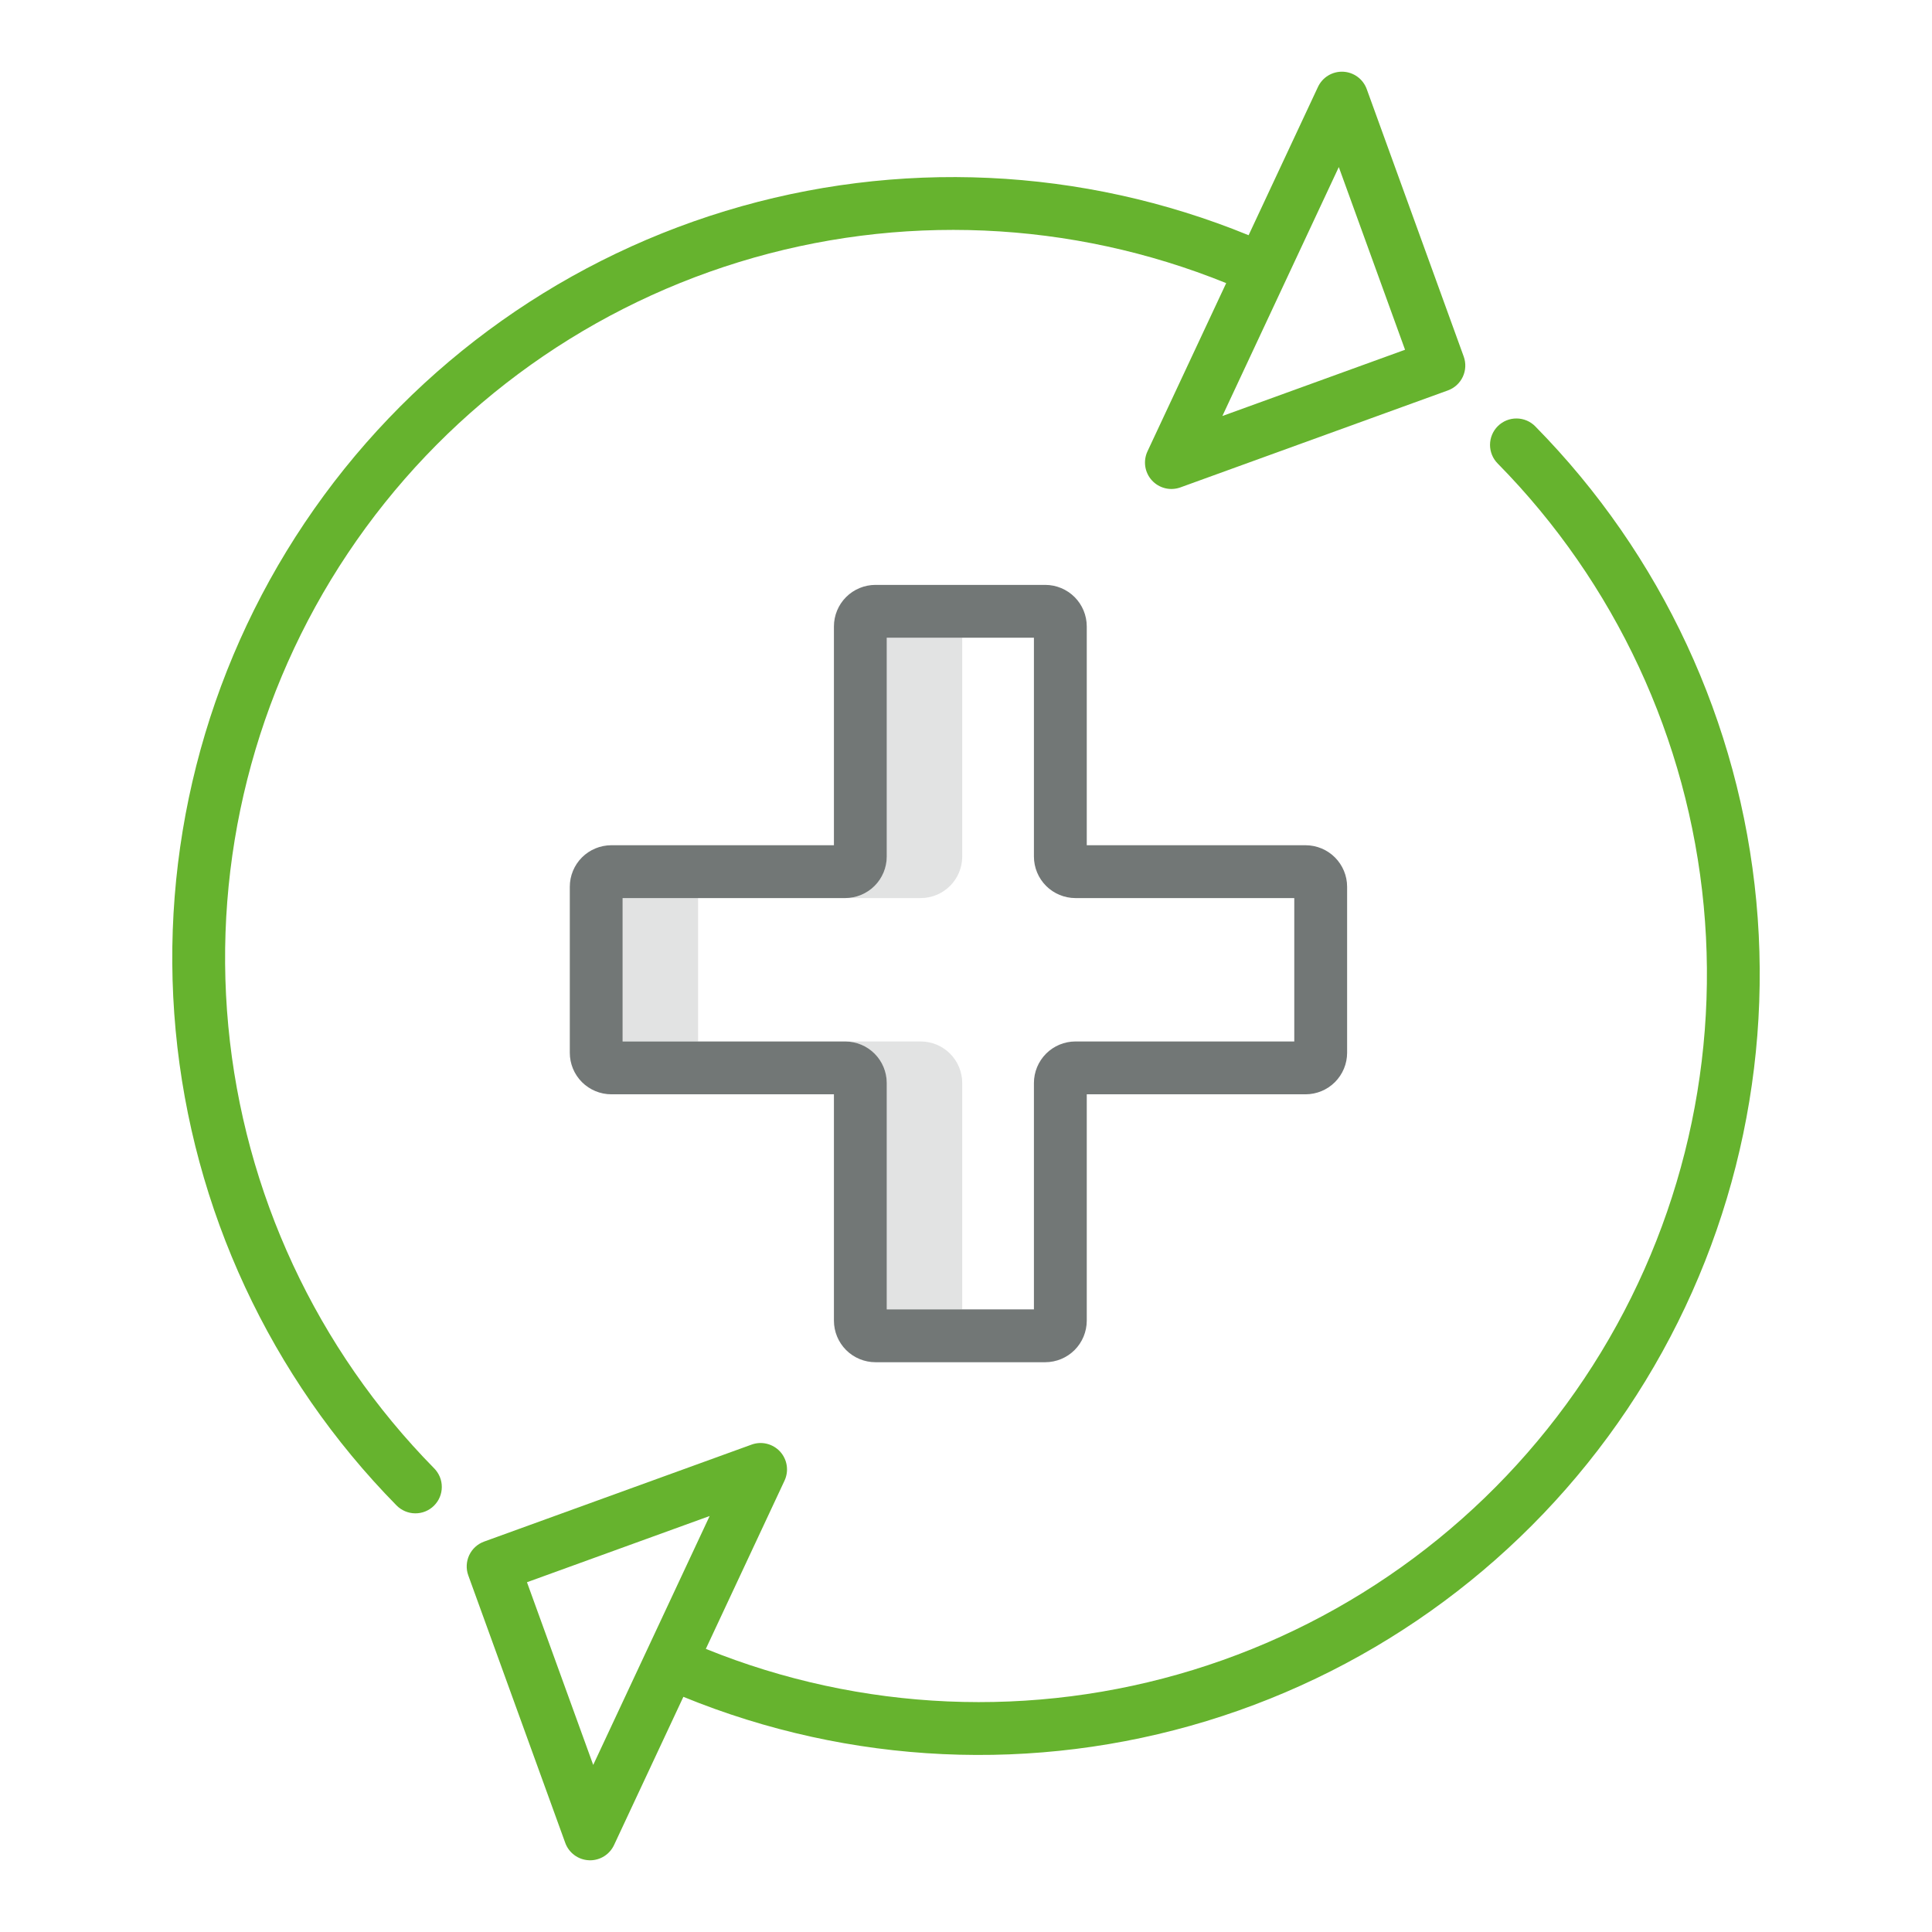
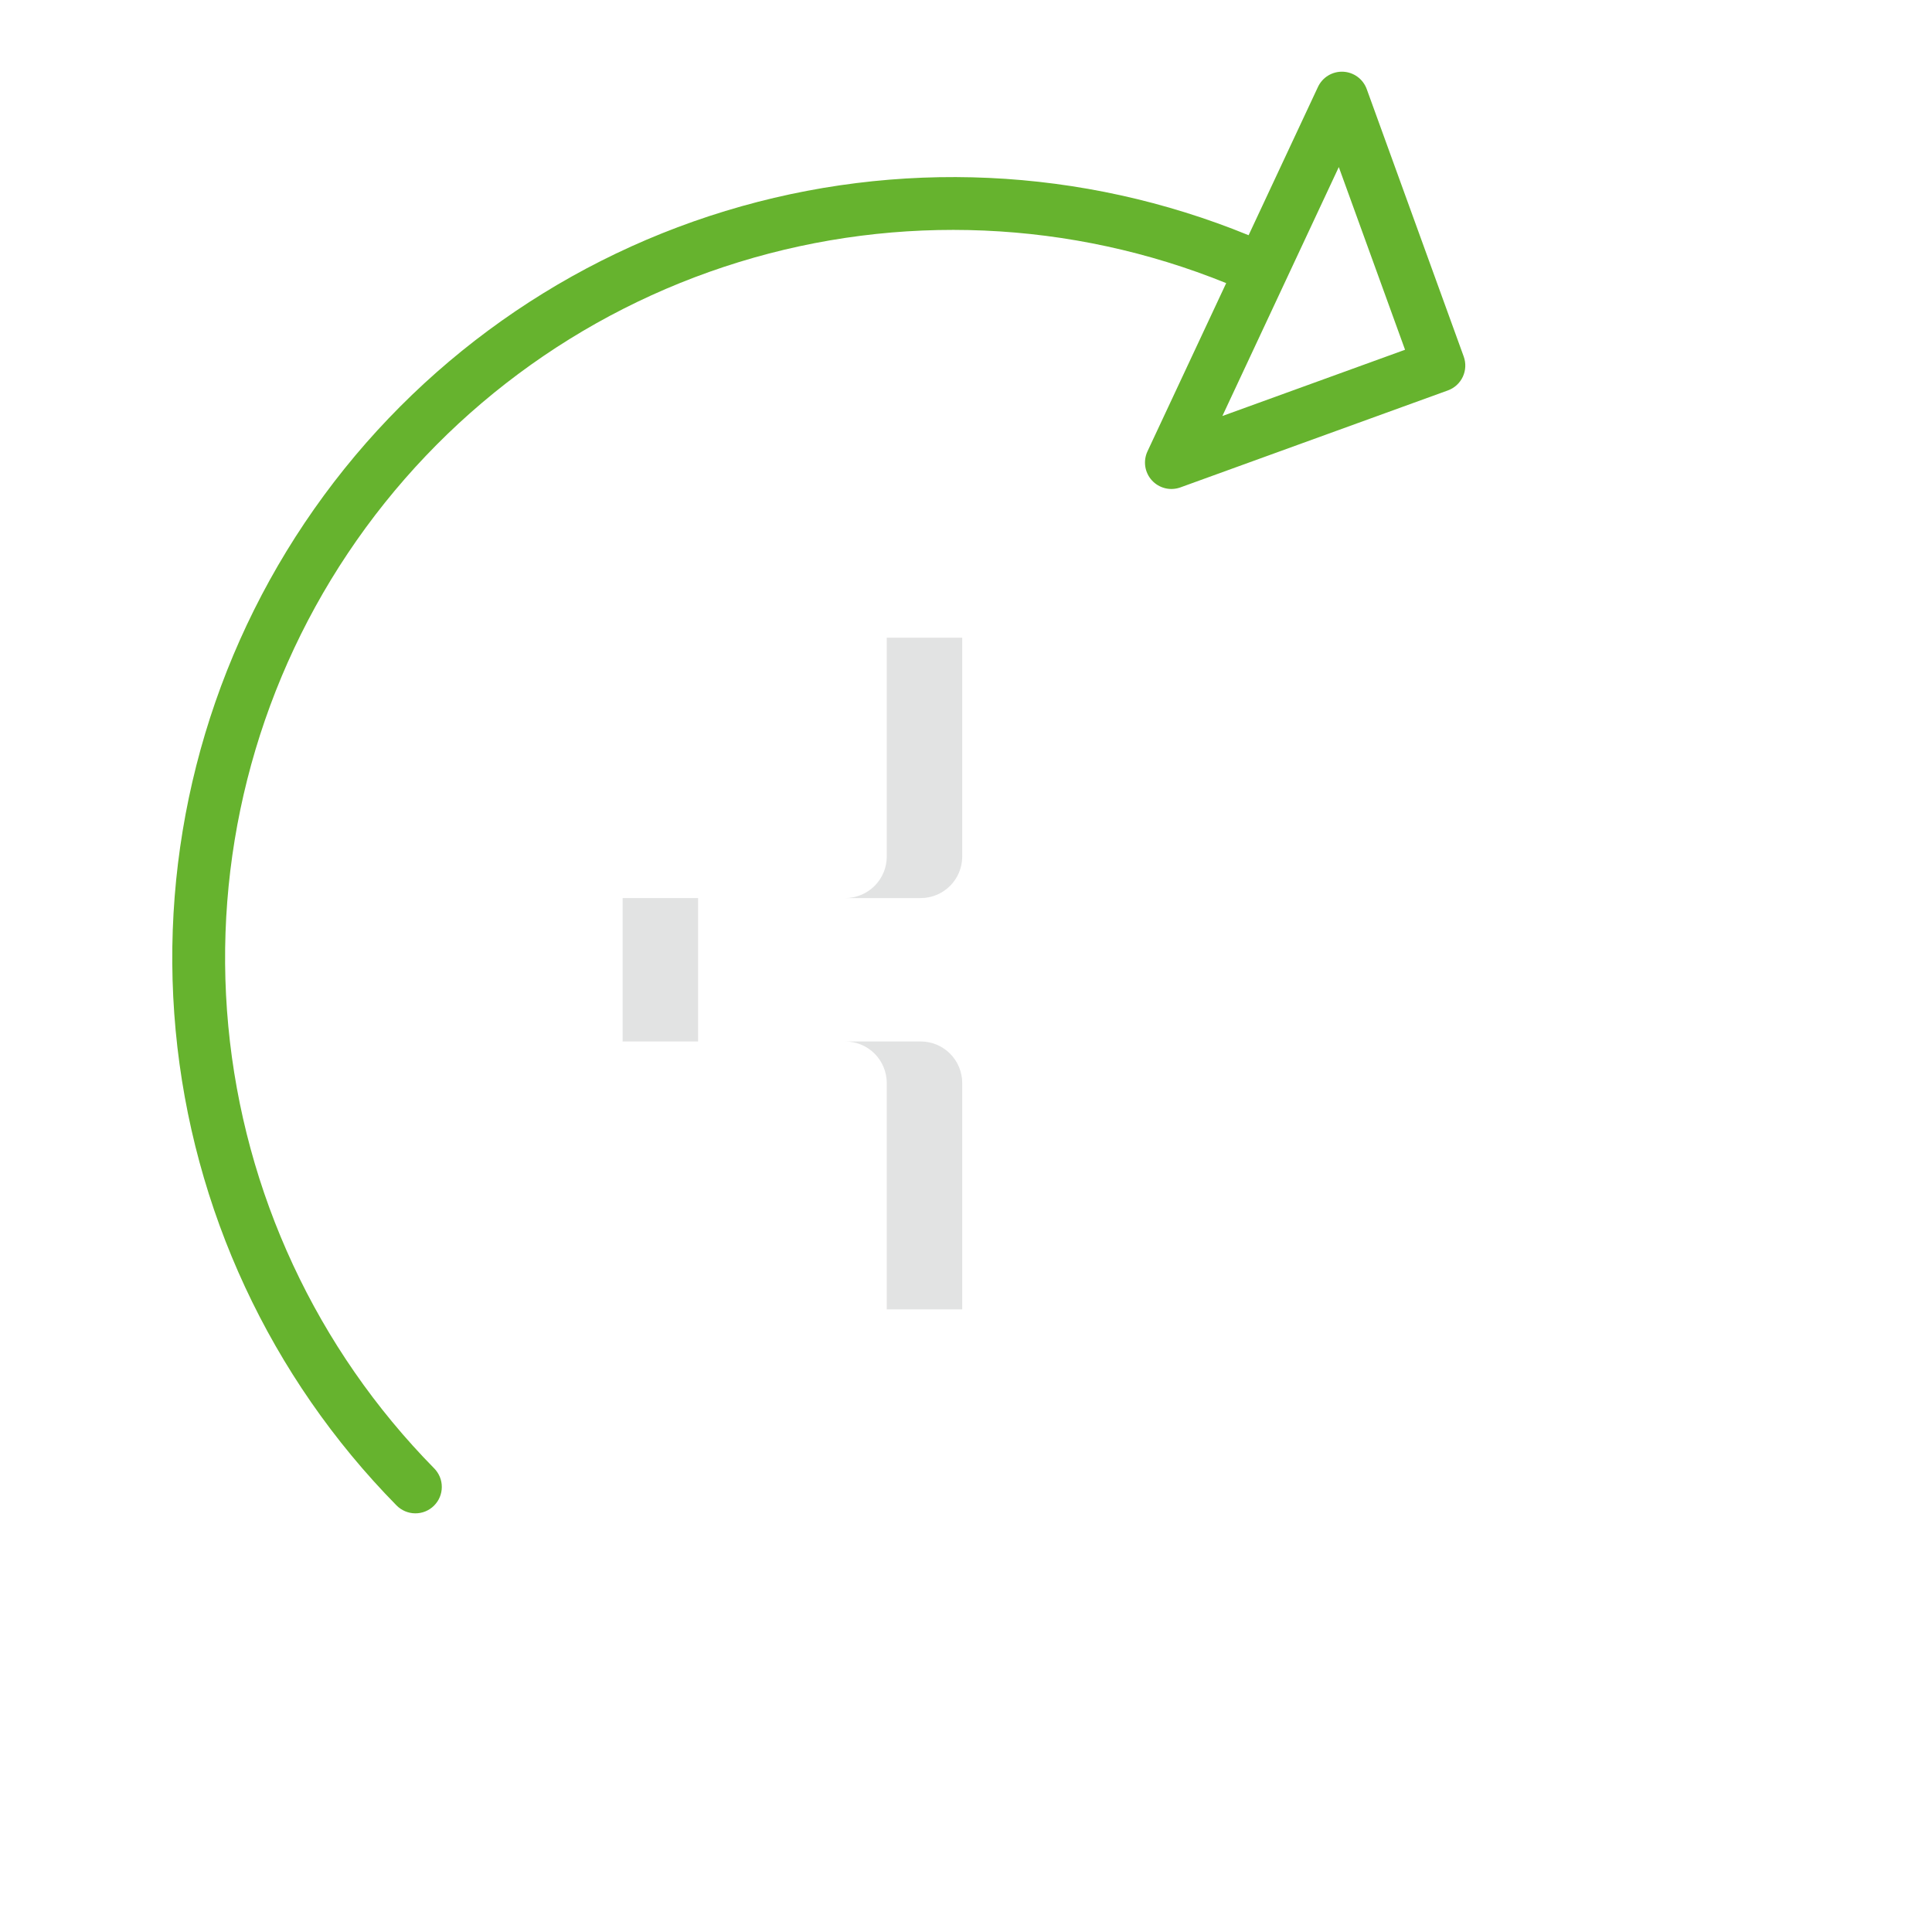
<svg xmlns="http://www.w3.org/2000/svg" viewBox="0 0 83 83" fill="none">
  <path d="M17.032 64.671C17.136 64.778 17.261 64.863 17.398 64.922C17.536 64.981 17.684 65.013 17.834 65.014C17.983 65.016 18.132 64.988 18.271 64.932C18.409 64.876 18.536 64.793 18.642 64.688C18.749 64.582 18.834 64.457 18.892 64.319C18.95 64.181 18.98 64.033 18.98 63.883C18.981 63.734 18.952 63.585 18.895 63.447C18.837 63.309 18.754 63.183 18.648 63.077C13.605 57.95 10.483 51.242 9.808 44.083C9.133 36.923 10.946 29.75 14.942 23.771C18.938 17.792 24.873 13.373 31.746 11.259C38.62 9.144 46.012 9.464 52.678 12.163L49.296 19.391C49.201 19.595 49.169 19.822 49.202 20.043C49.236 20.265 49.335 20.472 49.487 20.638C49.638 20.803 49.835 20.92 50.053 20.974C50.271 21.028 50.5 21.015 50.711 20.939L62.202 16.773C62.342 16.722 62.471 16.644 62.581 16.544C62.691 16.443 62.78 16.322 62.843 16.187C62.906 16.052 62.942 15.906 62.949 15.757C62.956 15.608 62.933 15.46 62.883 15.319L58.716 3.828C58.639 3.617 58.502 3.433 58.321 3.3C58.14 3.167 57.924 3.091 57.7 3.081C57.476 3.071 57.254 3.128 57.061 3.244C56.869 3.36 56.716 3.531 56.621 3.734L53.641 10.105C46.492 7.18 38.553 6.813 31.165 9.064C23.777 11.315 17.392 16.047 13.089 22.462C8.785 28.875 6.828 36.578 7.546 44.268C8.265 51.959 11.616 59.165 17.032 64.671L17.032 64.671ZM57.516 7.177L60.362 15.026L52.514 17.872L57.516 7.177Z" fill="#66B32E" />
-   <path d="M65.961 18.321C65.856 18.214 65.732 18.128 65.594 18.069C65.456 18.011 65.308 17.979 65.159 17.978C65.009 17.976 64.861 18.004 64.722 18.06C64.583 18.116 64.457 18.2 64.35 18.305C64.243 18.41 64.159 18.535 64.101 18.673C64.043 18.811 64.013 18.959 64.012 19.109C64.012 19.259 64.041 19.407 64.098 19.546C64.155 19.684 64.239 19.81 64.345 19.916C69.391 25.041 72.515 31.749 73.192 38.91C73.869 46.07 72.057 53.245 68.061 59.225C64.066 65.206 58.131 69.626 51.257 71.741C44.382 73.856 36.989 73.537 30.323 70.837L33.704 63.609C33.799 63.405 33.832 63.178 33.798 62.957C33.764 62.735 33.665 62.528 33.514 62.362C33.362 62.197 33.165 62.08 32.947 62.026C32.729 61.972 32.5 61.984 32.289 62.061L20.799 66.227C20.658 66.278 20.529 66.356 20.419 66.456C20.309 66.557 20.22 66.678 20.157 66.813C20.094 66.948 20.058 67.094 20.051 67.243C20.044 67.392 20.067 67.541 20.118 67.681L24.284 79.172C24.36 79.383 24.498 79.566 24.679 79.699C24.859 79.832 25.076 79.908 25.3 79.918C25.317 79.918 25.334 79.92 25.351 79.92C25.567 79.919 25.778 79.858 25.96 79.742C26.142 79.626 26.287 79.461 26.379 79.266L29.358 72.897C36.508 75.822 44.448 76.189 51.837 73.937C59.226 71.684 65.612 66.951 69.914 60.535C74.217 54.119 76.173 46.415 75.453 38.724C74.732 31.033 71.379 23.826 65.96 18.321H65.961ZM25.485 75.823L22.639 67.974L30.487 65.129L25.485 75.823Z" fill="#66B32E" />
-   <path d="M26.262 47.012H35.826V56.738C35.827 57.211 36.015 57.664 36.349 57.999C36.683 58.333 37.137 58.521 37.609 58.522H44.904C45.377 58.521 45.83 58.333 46.165 57.999C46.499 57.664 46.687 57.211 46.688 56.738V47.012H56.09C56.563 47.011 57.016 46.823 57.35 46.489C57.684 46.154 57.873 45.701 57.873 45.228V38.096C57.873 37.623 57.684 37.17 57.35 36.835C57.016 36.501 56.563 36.313 56.09 36.312H46.688V26.91C46.687 26.437 46.499 25.984 46.165 25.65C45.83 25.316 45.377 25.128 44.904 25.127H37.609C37.137 25.128 36.683 25.316 36.349 25.65C36.015 25.984 35.827 26.437 35.826 26.91V36.312H26.262C25.789 36.313 25.336 36.501 25.001 36.835C24.667 37.17 24.479 37.623 24.479 38.096V45.228C24.479 45.701 24.667 46.154 25.001 46.489C25.336 46.823 25.789 47.011 26.262 47.012ZM26.748 38.582H36.312C36.785 38.581 37.239 38.393 37.573 38.059C37.907 37.725 38.095 37.272 38.096 36.799V27.396H44.418V36.799C44.419 37.272 44.607 37.725 44.941 38.059C45.275 38.393 45.728 38.581 46.201 38.582H55.603V44.742H46.201C45.728 44.743 45.275 44.931 44.941 45.265C44.607 45.599 44.419 46.053 44.418 46.525V56.252H38.096V46.525C38.095 46.053 37.907 45.599 37.573 45.265C37.239 44.931 36.785 44.743 36.312 44.742H26.748V38.582Z" fill="#727776" />
  <path d="M41.338 36.799V27.396H38.096V36.799C38.095 37.272 37.907 37.725 37.573 38.059C37.239 38.393 36.785 38.581 36.312 38.582H39.555C40.028 38.581 40.481 38.393 40.815 38.059C41.149 37.725 41.337 37.272 41.338 36.799Z" fill="#727776" fill-opacity="0.2" />
  <path d="M39.555 44.742H36.312C36.785 44.743 37.239 44.931 37.573 45.265C37.907 45.599 38.095 46.053 38.096 46.525V56.252H41.338V46.525C41.337 46.053 41.149 45.599 40.815 45.265C40.481 44.931 40.028 44.743 39.555 44.742Z" fill="#727776" fill-opacity="0.2" />
  <path d="M29.99 38.582H26.748V44.742H29.99V38.582Z" fill="#727776" fill-opacity="0.2" />
</svg>